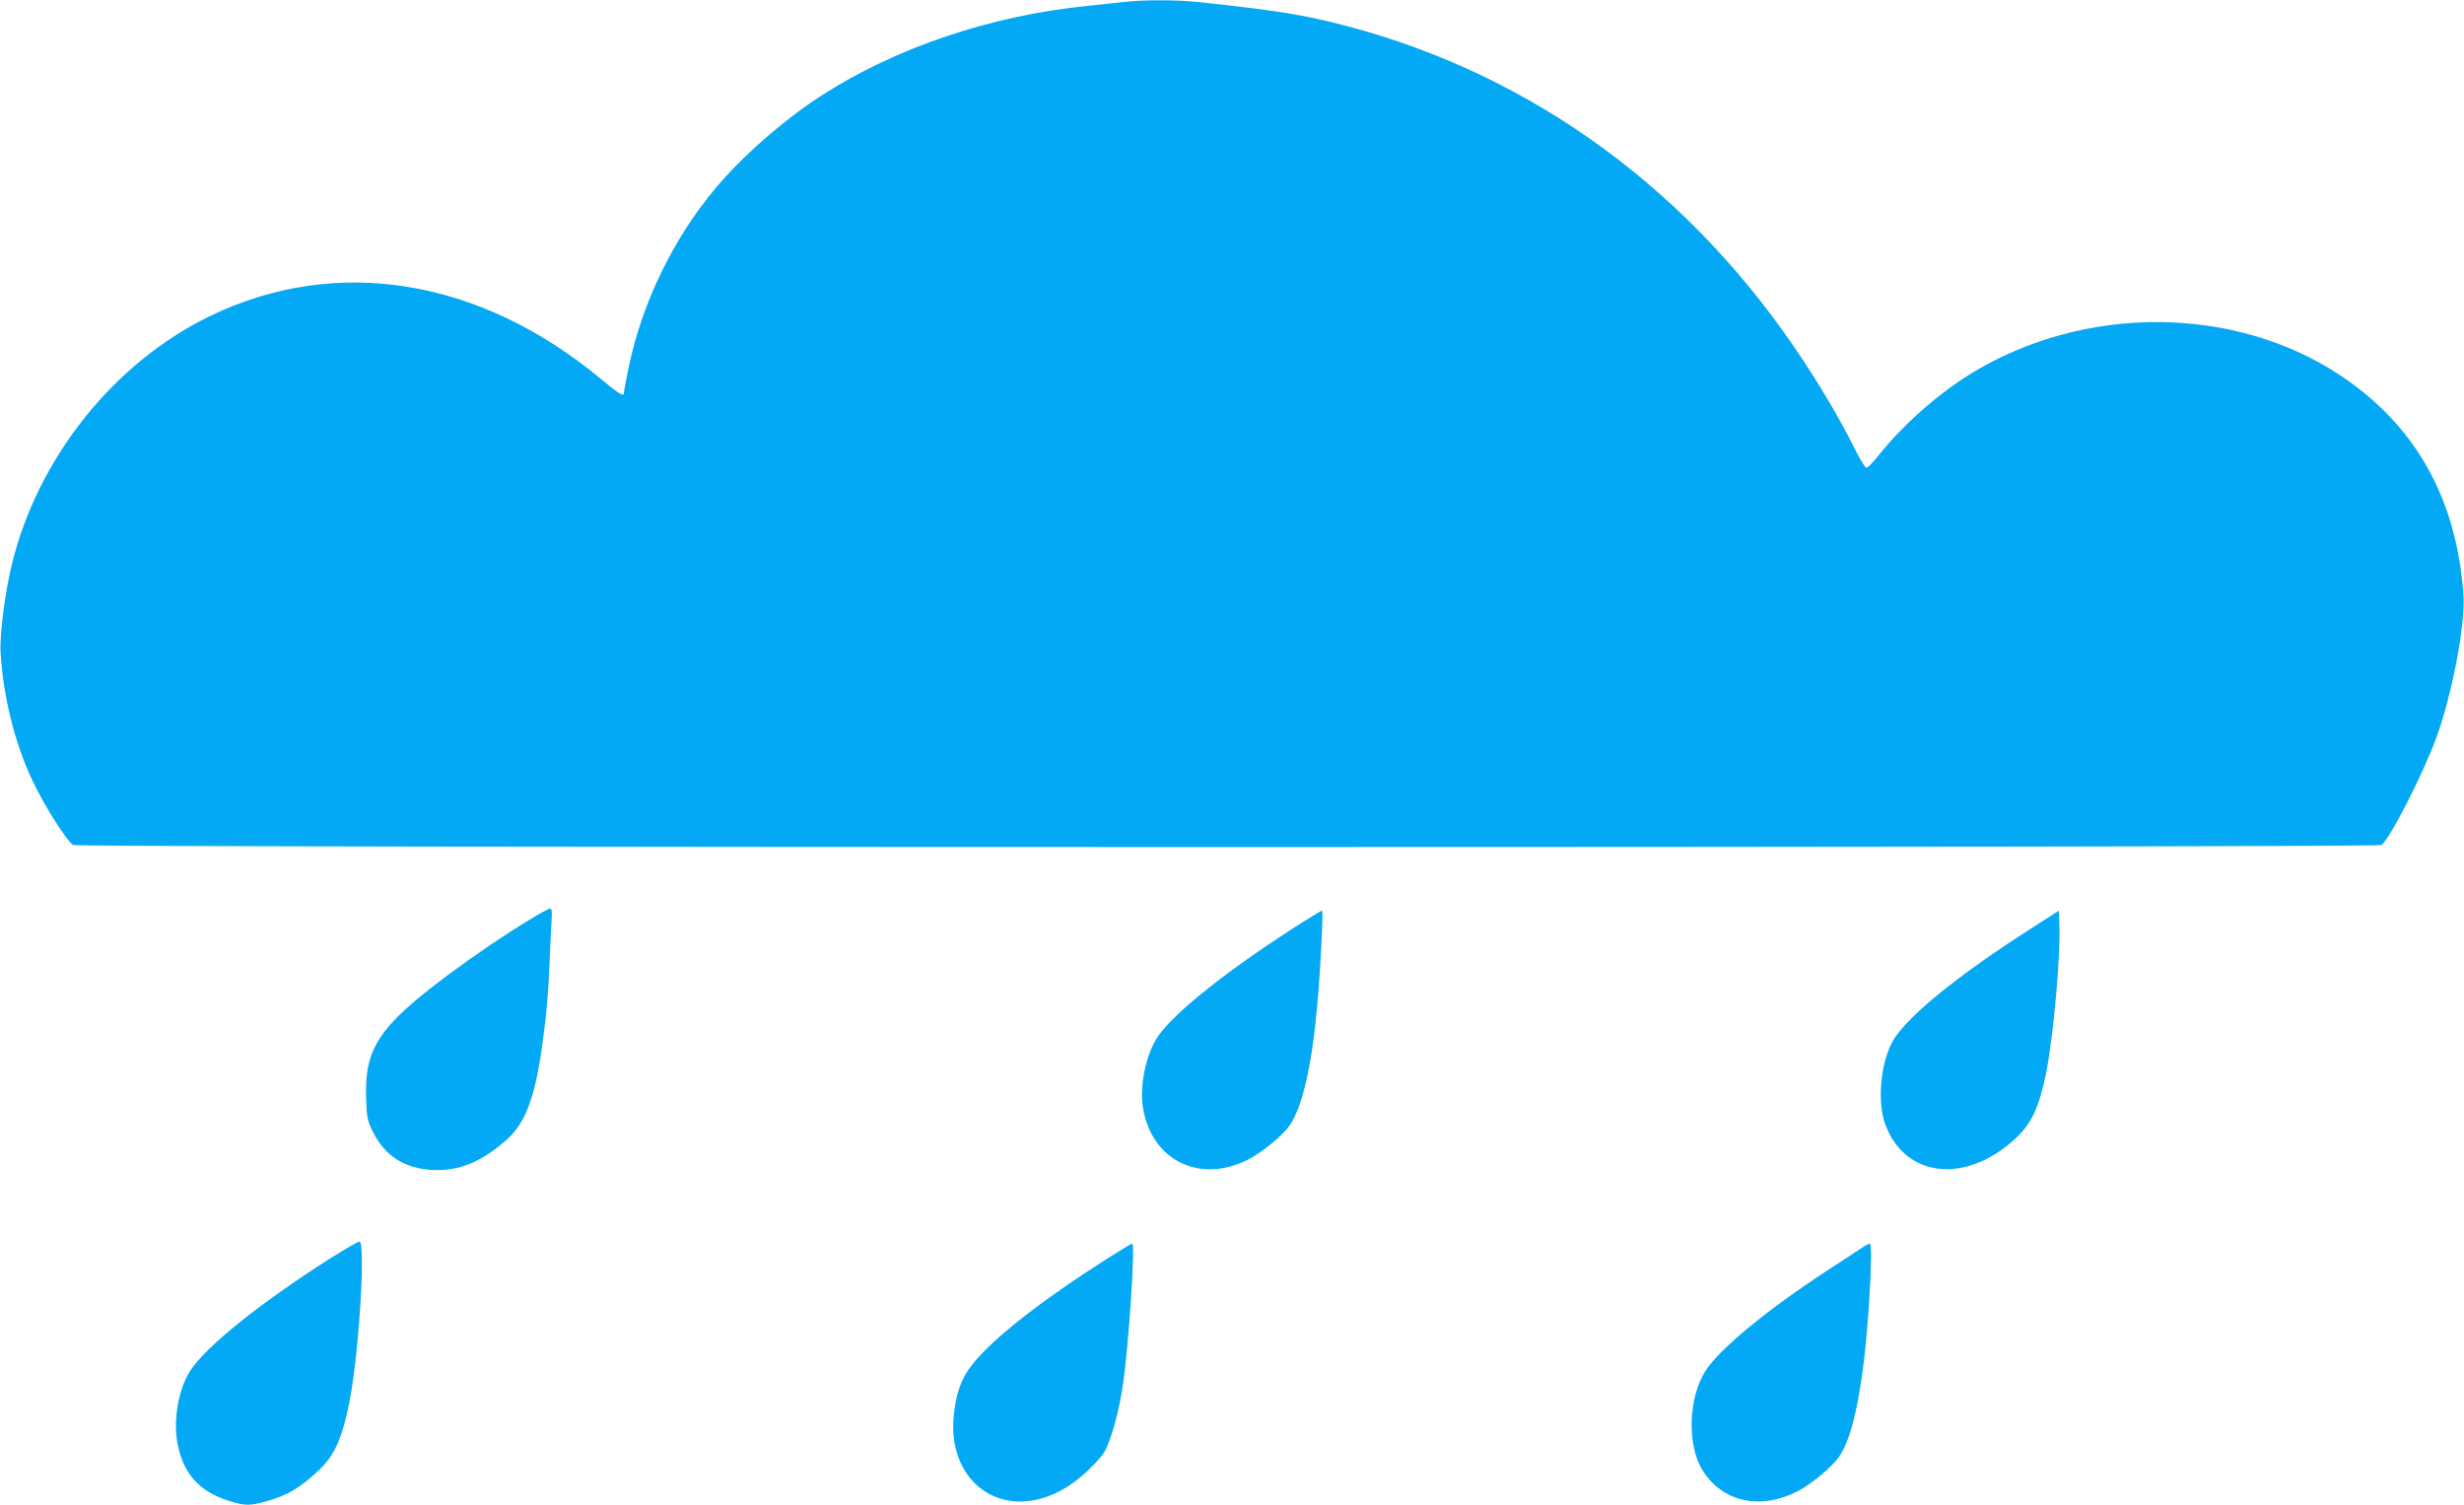
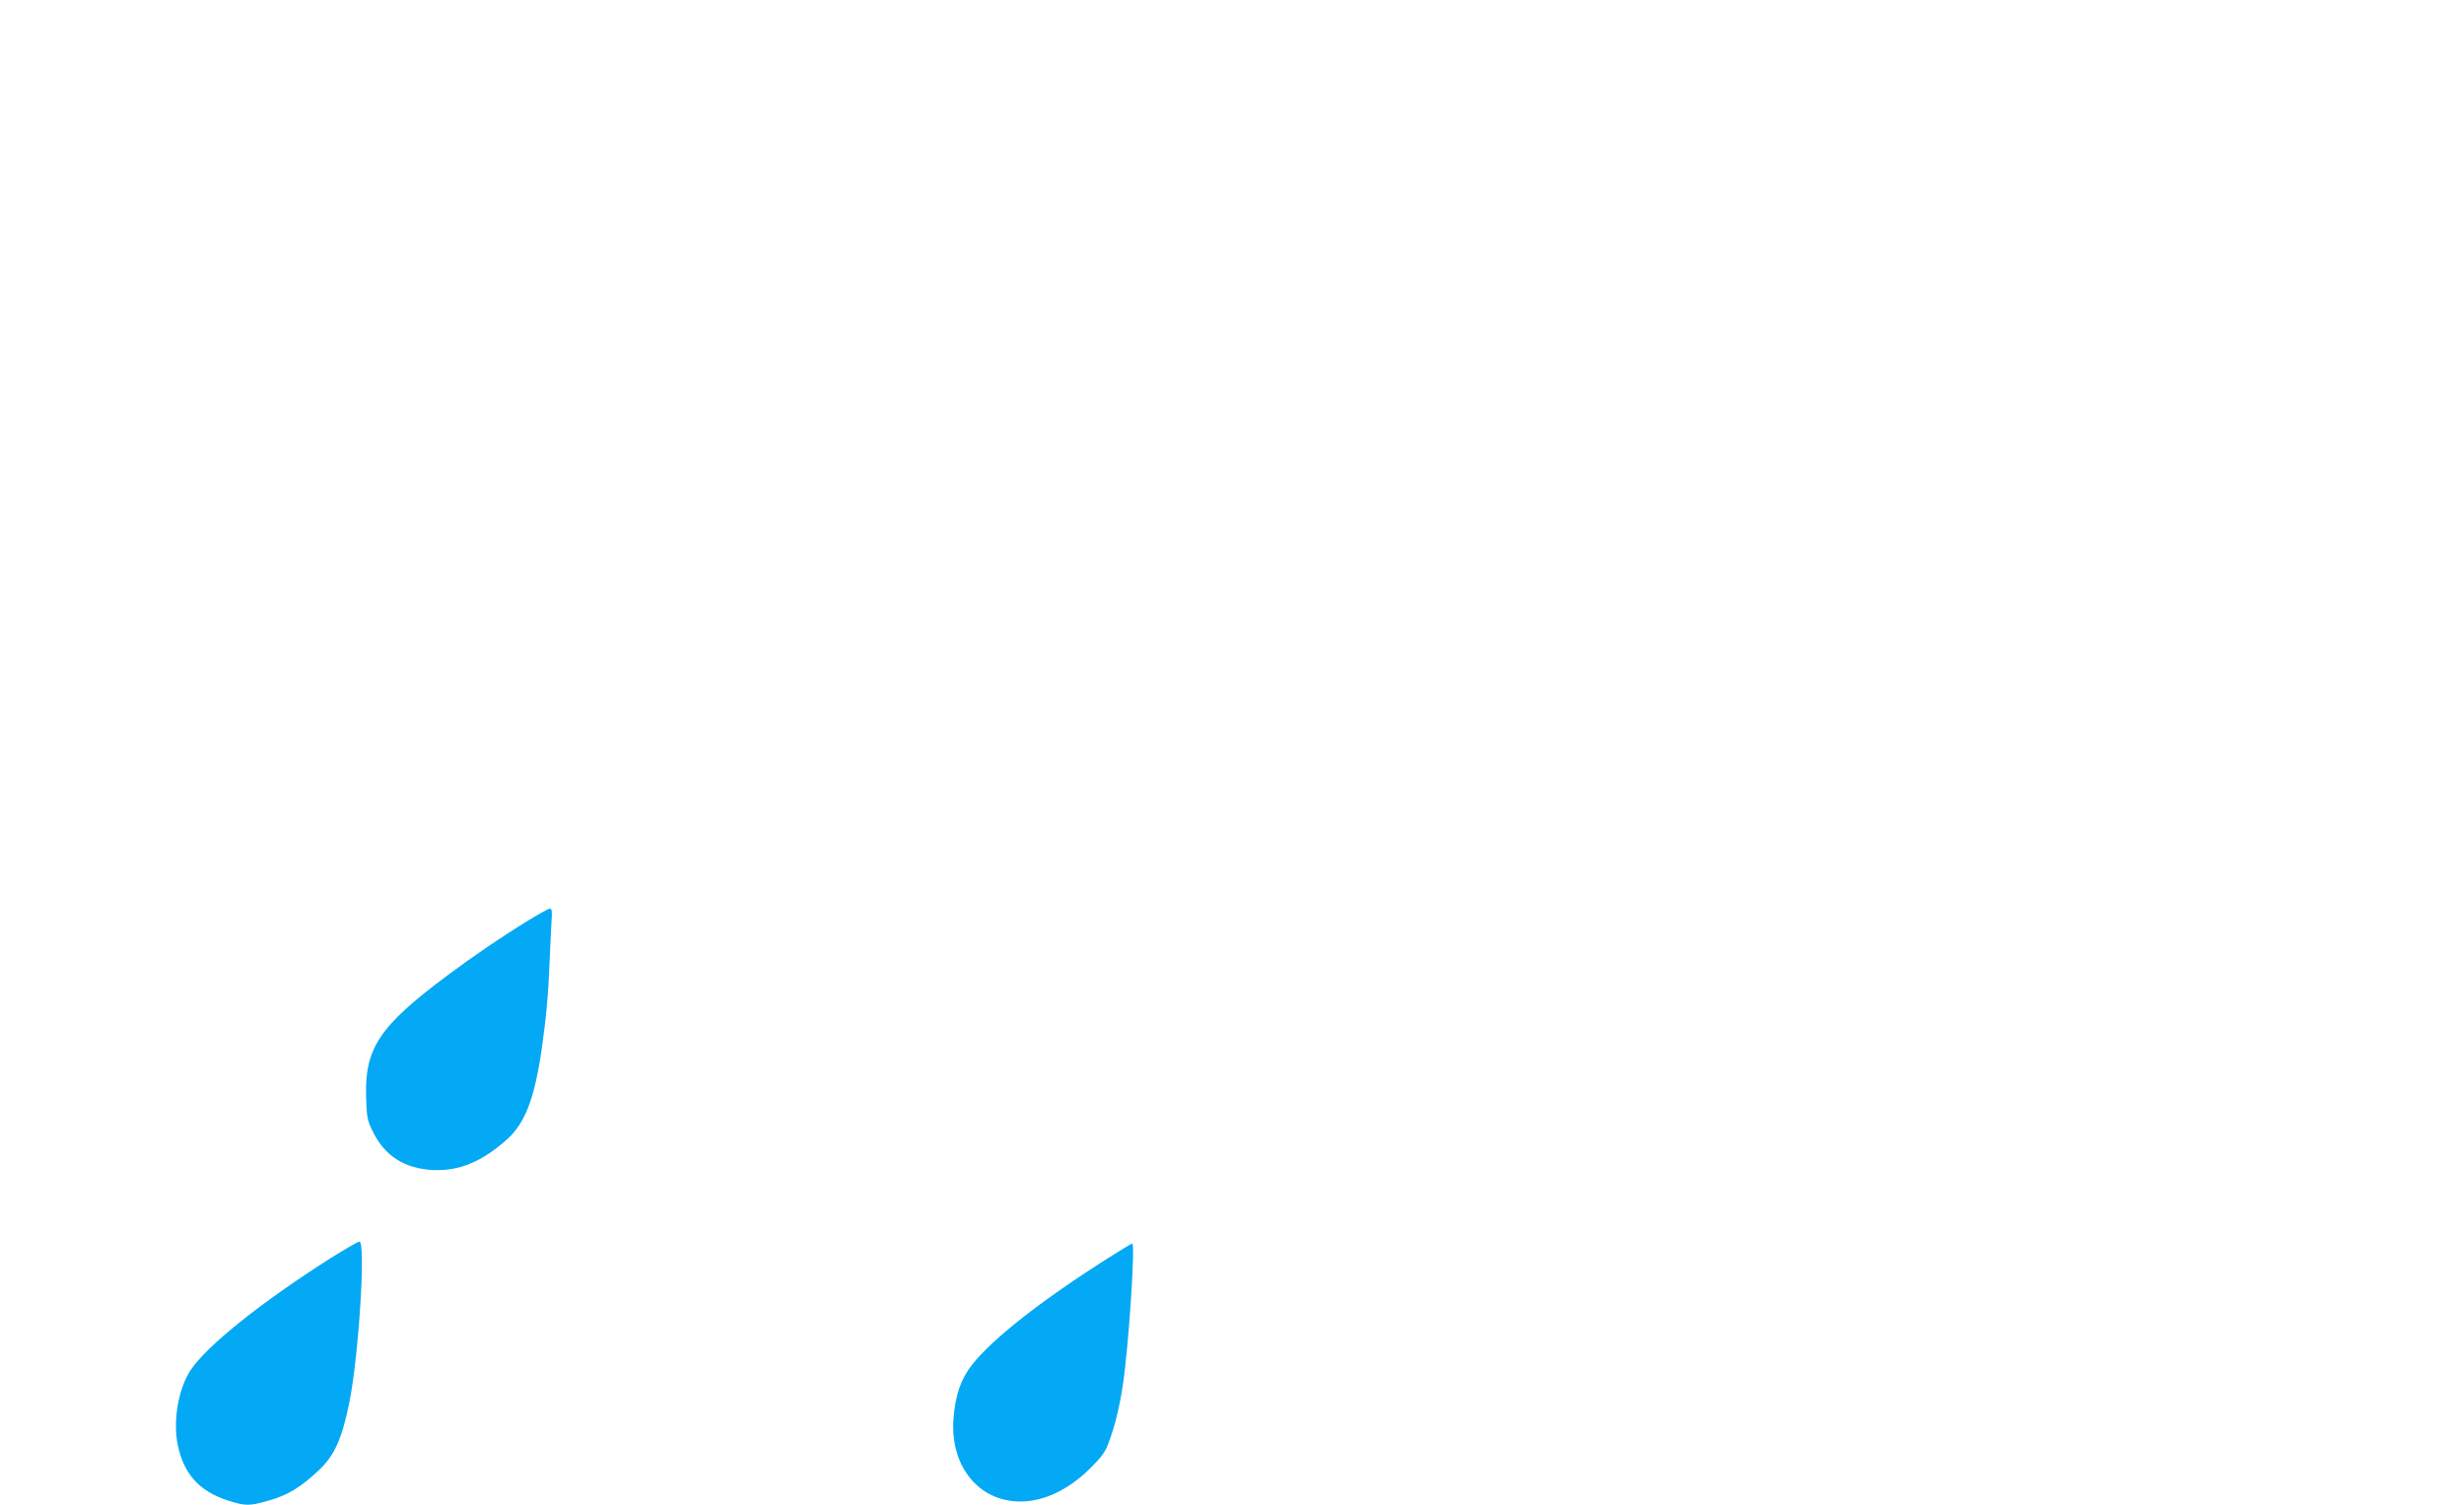
<svg xmlns="http://www.w3.org/2000/svg" version="1.0" width="1280pt" height="782pt" viewBox="0 0 1280 782" preserveAspectRatio="xMidYMid meet">
  <g transform="translate(0,782) scale(0.1,-0.1)" fill="#03a9f4" stroke="none">
-     <path d="M5840 7810 c-36 -4 -119 -13 -185 -20 -506 -50 -1000 -216 -1390 -468 -189 -121 -414 -318 -550 -482 -221 -265 -382 -599 -450 -933 -14 -68 -25 -127 -25 -131 0 -17 -29 1 -118 75 -629 523 -1373 644 -2027 329 -500 -240 -898 -737 -1033 -1290 -35 -142 -64 -366 -59 -455 12 -230 75 -482 168 -675 63 -132 179 -314 210 -330 25 -14 11964 -14 11989 0 38 20 213 359 285 554 82 223 153 592 142 746 -35 498 -247 877 -635 1137 -551 368 -1330 374 -1922 13 -169 -104 -349 -262 -474 -417 -32 -40 -63 -73 -70 -73 -6 0 -31 39 -55 87 -68 138 -165 306 -268 462 -578 883 -1407 1491 -2378 1746 -220 58 -363 81 -777 125 -108 11 -280 11 -378 0z" />
    <path d="M2747 3040 c-142 -87 -286 -185 -424 -288 -354 -264 -430 -379 -421 -636 3 -102 6 -117 37 -179 62 -123 163 -187 308 -195 138 -7 258 43 390 162 91 83 140 211 177 466 23 158 35 293 41 452 3 79 8 173 10 211 4 51 2 67 -8 67 -7 0 -56 -27 -110 -60z" />
-     <path d="M6779 3037 c-379 -239 -673 -470 -763 -600 -64 -93 -99 -264 -77 -381 49 -267 295 -385 542 -261 74 37 182 126 219 179 66 97 116 314 144 636 16 176 31 480 24 480 -2 0 -42 -24 -89 -53z" />
-     <path d="M10550 2996 c-377 -241 -643 -457 -715 -580 -60 -103 -82 -284 -50 -411 9 -33 32 -84 53 -114 135 -197 405 -192 627 10 89 82 127 163 165 349 37 186 76 618 68 772 l-3 67 -145 -93z" />
    <path d="M1714 1282 c-358 -228 -640 -453 -724 -580 -64 -97 -93 -266 -66 -391 32 -150 112 -238 260 -286 92 -29 111 -29 209 -1 101 28 170 70 265 160 80 76 118 162 156 346 50 247 87 840 53 840 -8 0 -76 -40 -153 -88z" />
    <path d="M5743 1276 c-336 -214 -586 -410 -692 -544 -59 -74 -89 -160 -98 -285 -17 -244 131 -427 347 -427 123 0 249 60 361 170 61 60 81 87 98 135 33 87 58 191 75 307 30 204 64 728 48 728 -4 0 -67 -38 -139 -84z" />
-     <path d="M9685 1346 c-11 -7 -94 -62 -185 -121 -318 -207 -567 -412 -640 -526 -90 -139 -97 -389 -15 -518 103 -164 300 -207 493 -108 70 36 175 123 214 177 77 106 131 385 158 810 12 195 13 300 3 299 -5 0 -17 -6 -28 -13z" />
  </g>
</svg>